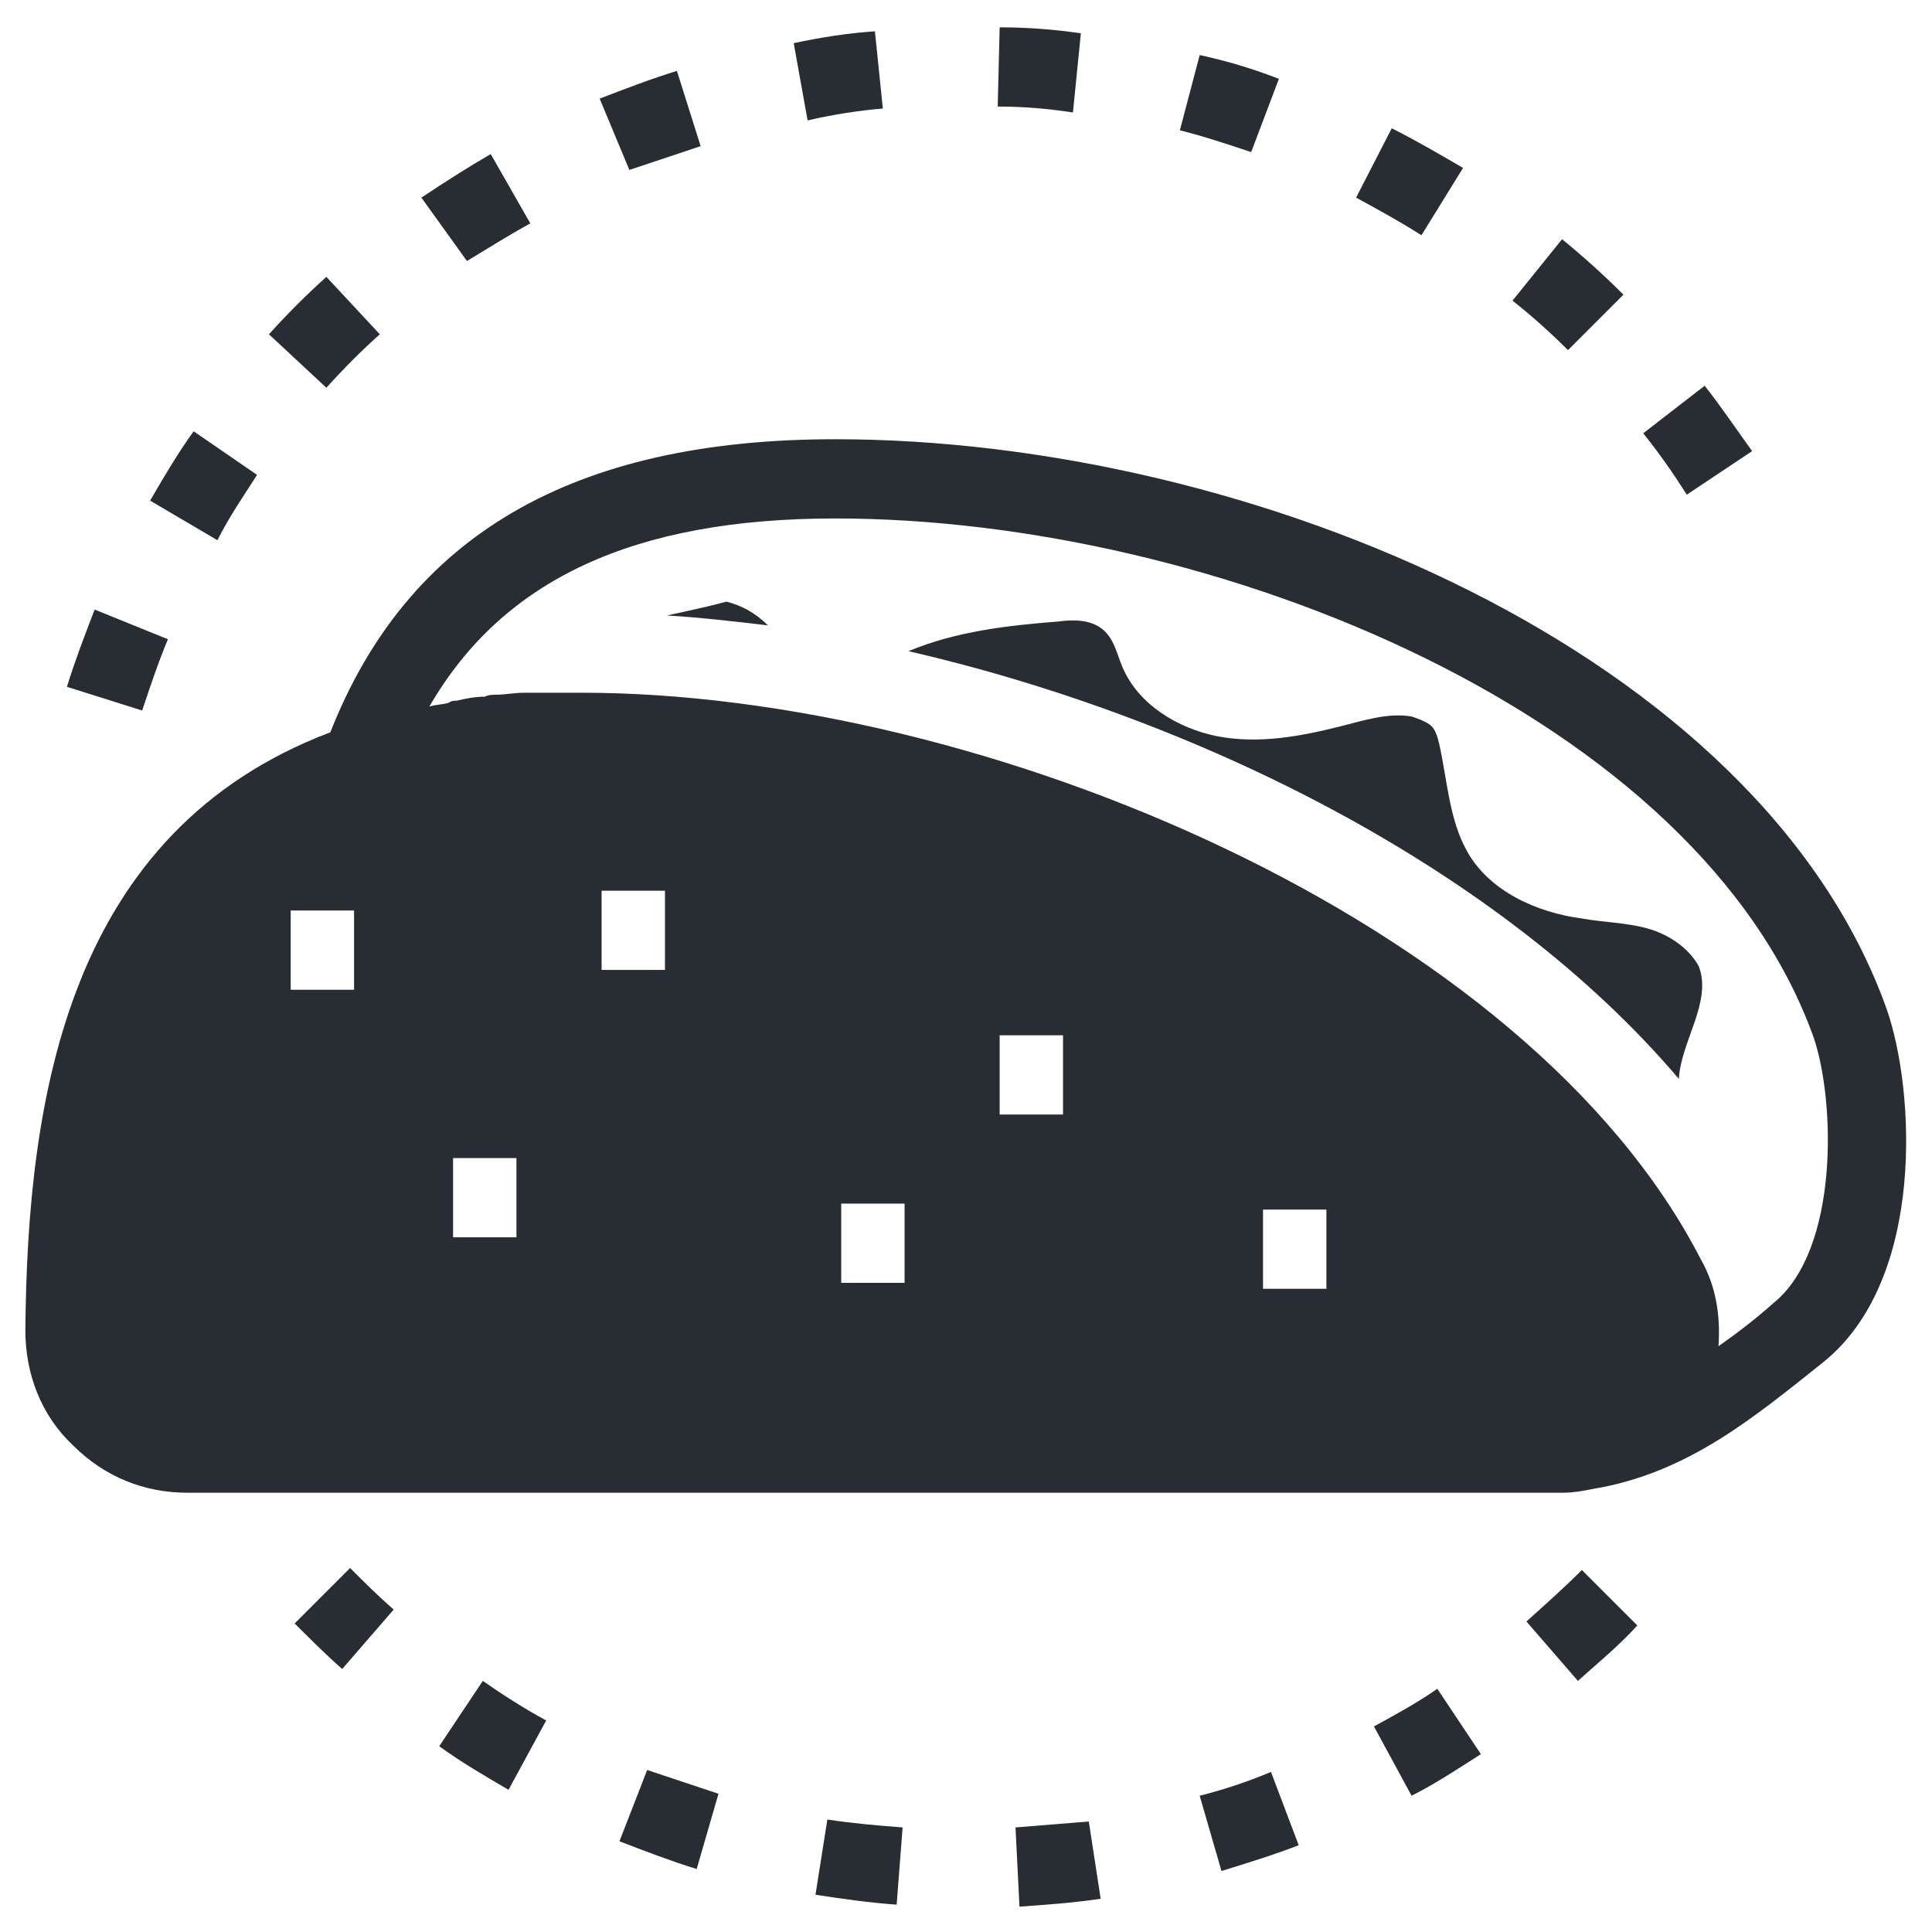
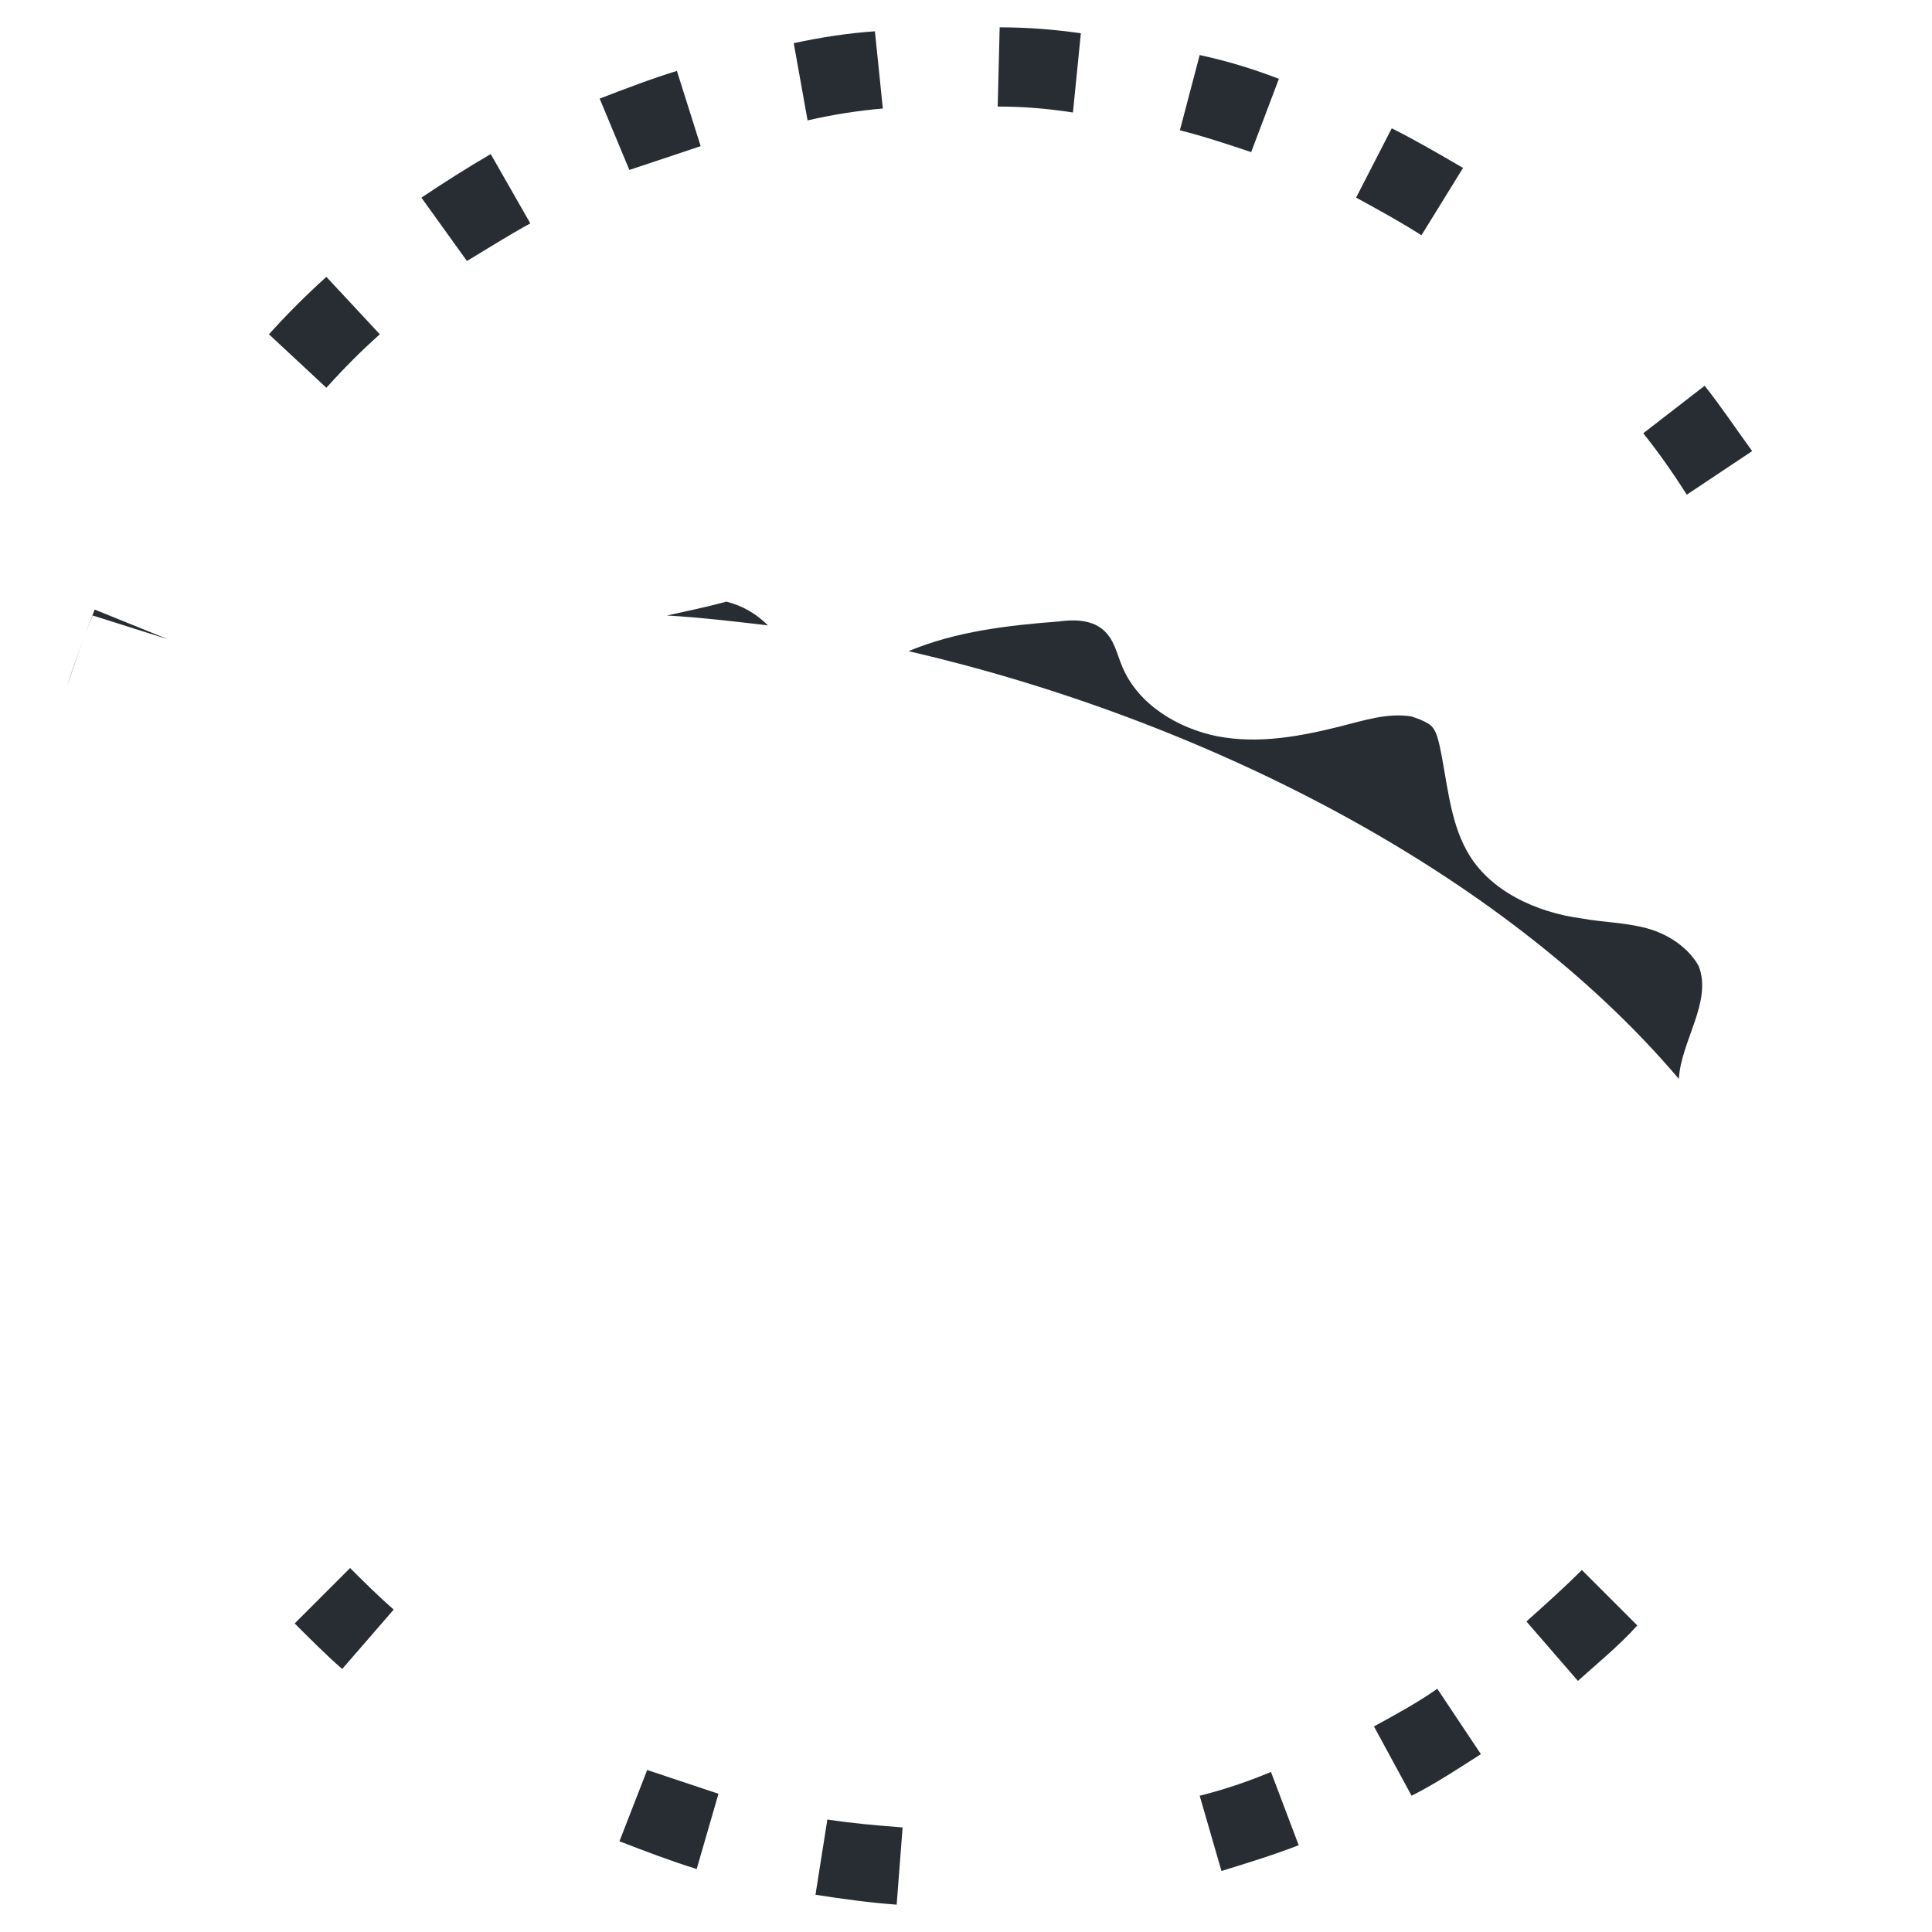
<svg xmlns="http://www.w3.org/2000/svg" width="800px" height="800px" version="1.1" viewBox="144 144 512 512">
  <g fill="#282d34">
    <path d="m580.53 390.03c-5.773-1.574-11.547-1.574-17.32-2.625-12.07-1.574-24.664-7.348-30.438-17.844-4.723-8.398-5.246-18.895-7.348-28.34-0.523-2.098-1.051-4.199-2.625-5.246-1.574-1.051-3.148-1.574-4.723-2.098-6.297-1.051-12.594 1.051-18.895 2.625-10.496 2.625-21.516 4.723-32.539 2.625-10.496-2.098-20.992-8.398-25.191-18.367-1.574-3.672-2.098-7.348-5.246-9.973-3.148-2.625-7.871-2.625-11.547-2.098-13.645 1.051-27.289 2.625-39.887 7.871 77.145 17.844 156.91 57.727 204.15 113.36 0.523-9.973 8.922-20.469 5.246-29.914-2.617-4.727-7.863-8.398-13.637-9.973z" />
    <path d="m320.75 307.11c8.922 0.523 17.844 1.574 26.766 2.625-3.148-3.148-6.824-5.246-11.02-6.297-5.773 1.57-11.023 2.621-15.746 3.672z" />
-     <path d="m644.03 411.54c-33.586-94.465-168.46-151.14-278.67-151.14-69.797 0-113.36 25.715-133.82 77.672-69.277 26.242-80.297 96.039-80.82 158.49 0 11.547 4.199 22.566 12.594 30.438 8.398 8.398 18.895 12.594 30.438 12.594h363.16 0.523 0.523c3.148 0 5.773-0.523 8.398-1.051 25.191-4.199 43.035-19.418 60.879-33.586 27.289-22.039 24.141-72.422 16.793-93.414zm-406.2-5.246h-16.793v-20.992h16.793zm43.031 65.598h-16.793v-20.992h16.793zm39.363-70.848h-16.793v-20.992h16.793zm63.5 82.918h-16.793v-20.992h16.793zm41.984-44.605h-16.793v-20.992h16.793zm69.797 46.184h-16.793v-20.992h16.793zm118.61 3.672c-4.723 4.199-9.445 7.871-14.695 11.547 0.523-7.871-0.523-15.742-4.723-23.09-46.184-89.742-190.5-150.09-296.51-150.09h-11.547-3.672c-2.625 0-5.246 0.523-7.348 0.523-1.051 0-2.098 0-3.148 0.523-2.625 0-5.246 0.523-7.348 1.051-0.523 0-1.574 0-2.098 0.523-1.574 0.523-3.672 0.523-5.246 1.051 19.418-33.586 54.055-49.855 107.59-49.855 100.76 0 228.81 52.48 259.25 137.5 5.766 16.793 6.816 56.156-10.504 70.324z" />
    <path d="m284.54 203.2-10.496-18.371c-6.297 3.672-12.07 7.348-18.367 11.547l12.07 16.793c5.246-3.148 11.02-6.82 16.793-9.969z" />
    <path d="m329.68 182.73-6.297-19.941c-6.824 2.098-13.645 4.723-20.469 7.348l7.871 18.895c6.297-2.102 12.598-4.203 18.895-6.301z" />
    <path d="m244.66 232.59-14.168-15.219c-5.246 4.723-10.496 9.973-15.219 15.219l15.219 14.168c4.723-5.246 9.445-9.969 14.168-14.168z" />
-     <path d="m212.12 269.85-16.797-11.547c-4.199 5.773-7.871 12.07-11.547 18.367l17.844 10.496c3.152-6.297 6.824-11.543 10.5-17.316z" />
    <path d="m377.96 172.76-2.098-20.469c-7.348 0.523-14.168 1.574-21.516 3.148l3.672 20.469c6.82-1.574 13.645-2.621 19.941-3.148z" />
-     <path d="m188.5 313.41-19.418-7.871c-2.625 6.824-5.246 13.645-7.348 20.469l19.941 6.297c2.102-6.301 4.199-12.598 6.824-18.895z" />
-     <path d="m574.23 222.09c-5.246-5.246-10.496-9.973-16.27-14.695l-13.121 16.27c5.246 4.199 9.973 8.398 14.695 13.121z" />
+     <path d="m188.5 313.41-19.418-7.871c-2.625 6.824-5.246 13.645-7.348 20.469c2.102-6.301 4.199-12.598 6.824-18.895z" />
    <path d="m430.44 152.82c-7.348-1.051-14.168-1.574-21.516-1.574l-0.523 20.992c6.824 0 13.121 0.523 19.941 1.574z" />
    <path d="m608.34 263.55c-4.199-5.773-8.398-12.07-12.594-17.32l-16.27 12.594c4.199 5.246 7.871 10.496 11.547 16.27z" />
    <path d="m531.72 188.5c-6.297-3.672-12.594-7.348-18.895-10.496l-9.445 18.367c5.773 3.148 11.547 6.297 17.32 9.973z" />
    <path d="m482.92 164.89c-6.824-2.625-13.645-4.723-20.992-6.297l-5.246 19.941c6.297 1.574 12.594 3.672 18.895 5.773z" />
    <path d="m360.11 646.13c6.824 1.051 14.168 2.098 21.516 2.625l1.574-20.469c-6.824-0.523-13.121-1.051-19.941-2.098z" />
    <path d="m508.11 601.52 9.973 18.367c6.297-3.148 12.594-7.348 18.367-11.02l-11.547-17.32c-5.25 3.676-11.023 6.824-16.793 9.973z" />
    <path d="m461.93 619.89 5.773 19.941c6.824-2.098 13.645-4.199 20.469-6.824l-7.348-19.418c-6.301 2.625-12.598 4.727-18.895 6.301z" />
    <path d="m548.52 573.71 13.645 15.742c5.246-4.723 11.02-9.445 15.742-14.695l-14.695-14.695c-4.719 4.727-9.441 8.926-14.691 13.648z" />
    <path d="m308.16 631.96c6.824 2.625 13.645 5.246 20.469 7.348l5.773-19.941c-6.297-2.098-12.594-4.199-18.895-6.297z" />
-     <path d="m260.4 606.77c5.773 4.199 12.07 7.871 18.367 11.547l9.973-18.367c-5.773-3.148-11.547-6.824-16.793-10.496z" />
    <path d="m222.09 574.23c4.199 4.199 8.398 8.398 12.594 12.07l13.645-15.742c-4.199-3.672-7.871-7.348-11.547-11.02z" />
-     <path d="m413.12 628.29 1.051 20.992c7.348-0.523 14.695-1.051 21.516-2.098l-3.148-20.469c-6.297 0.523-13.117 1.047-19.418 1.574z" />
  </g>
</svg>